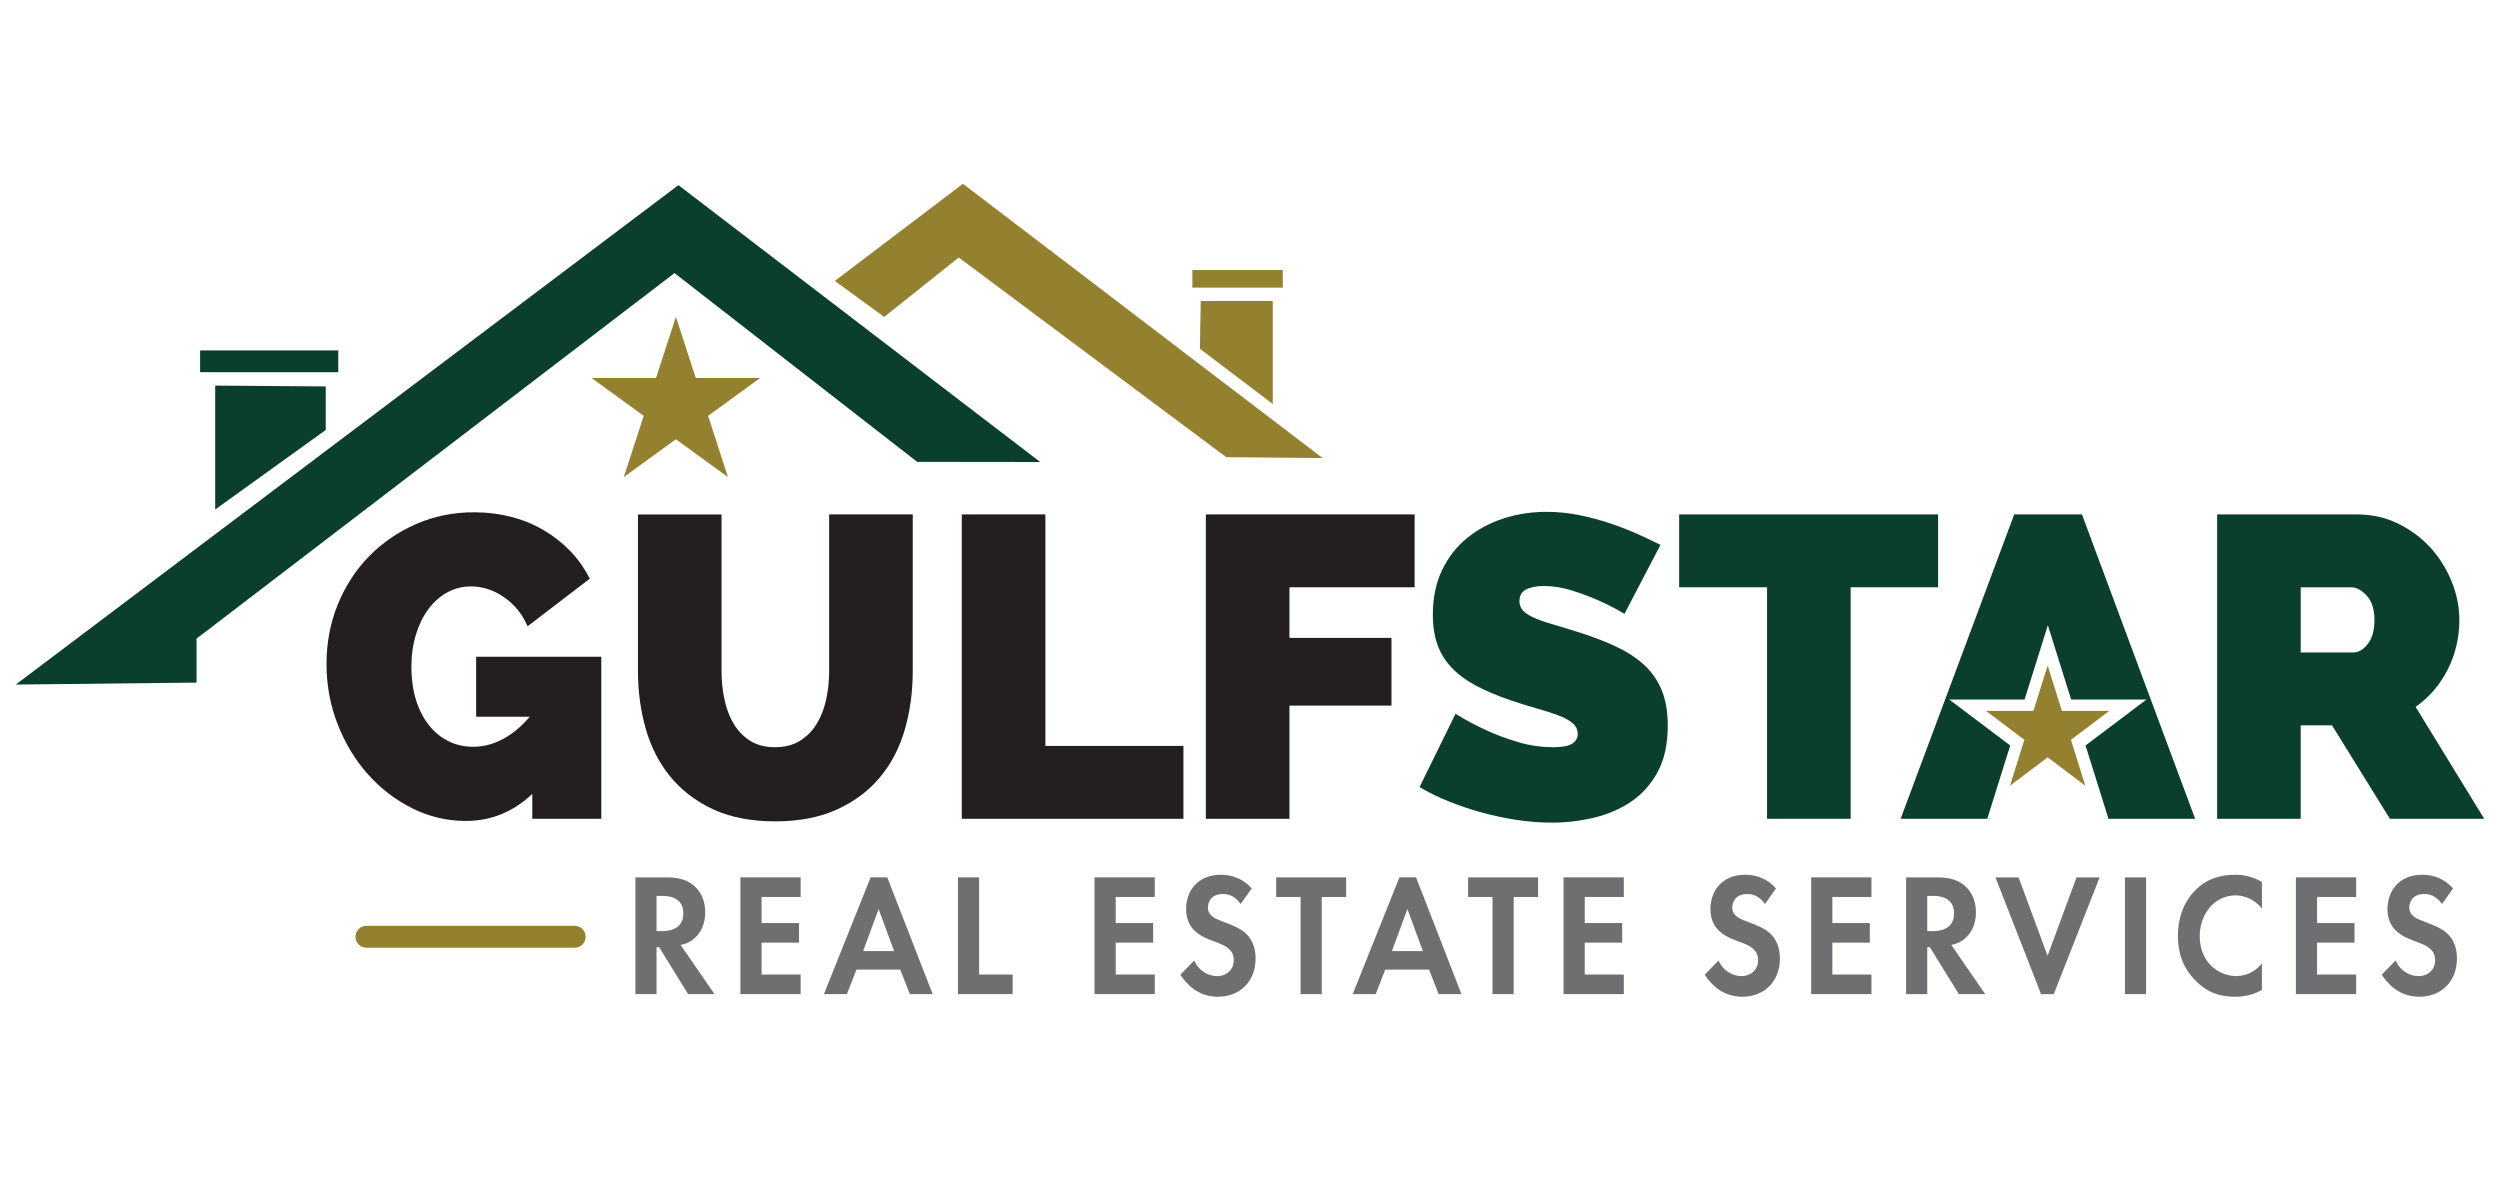
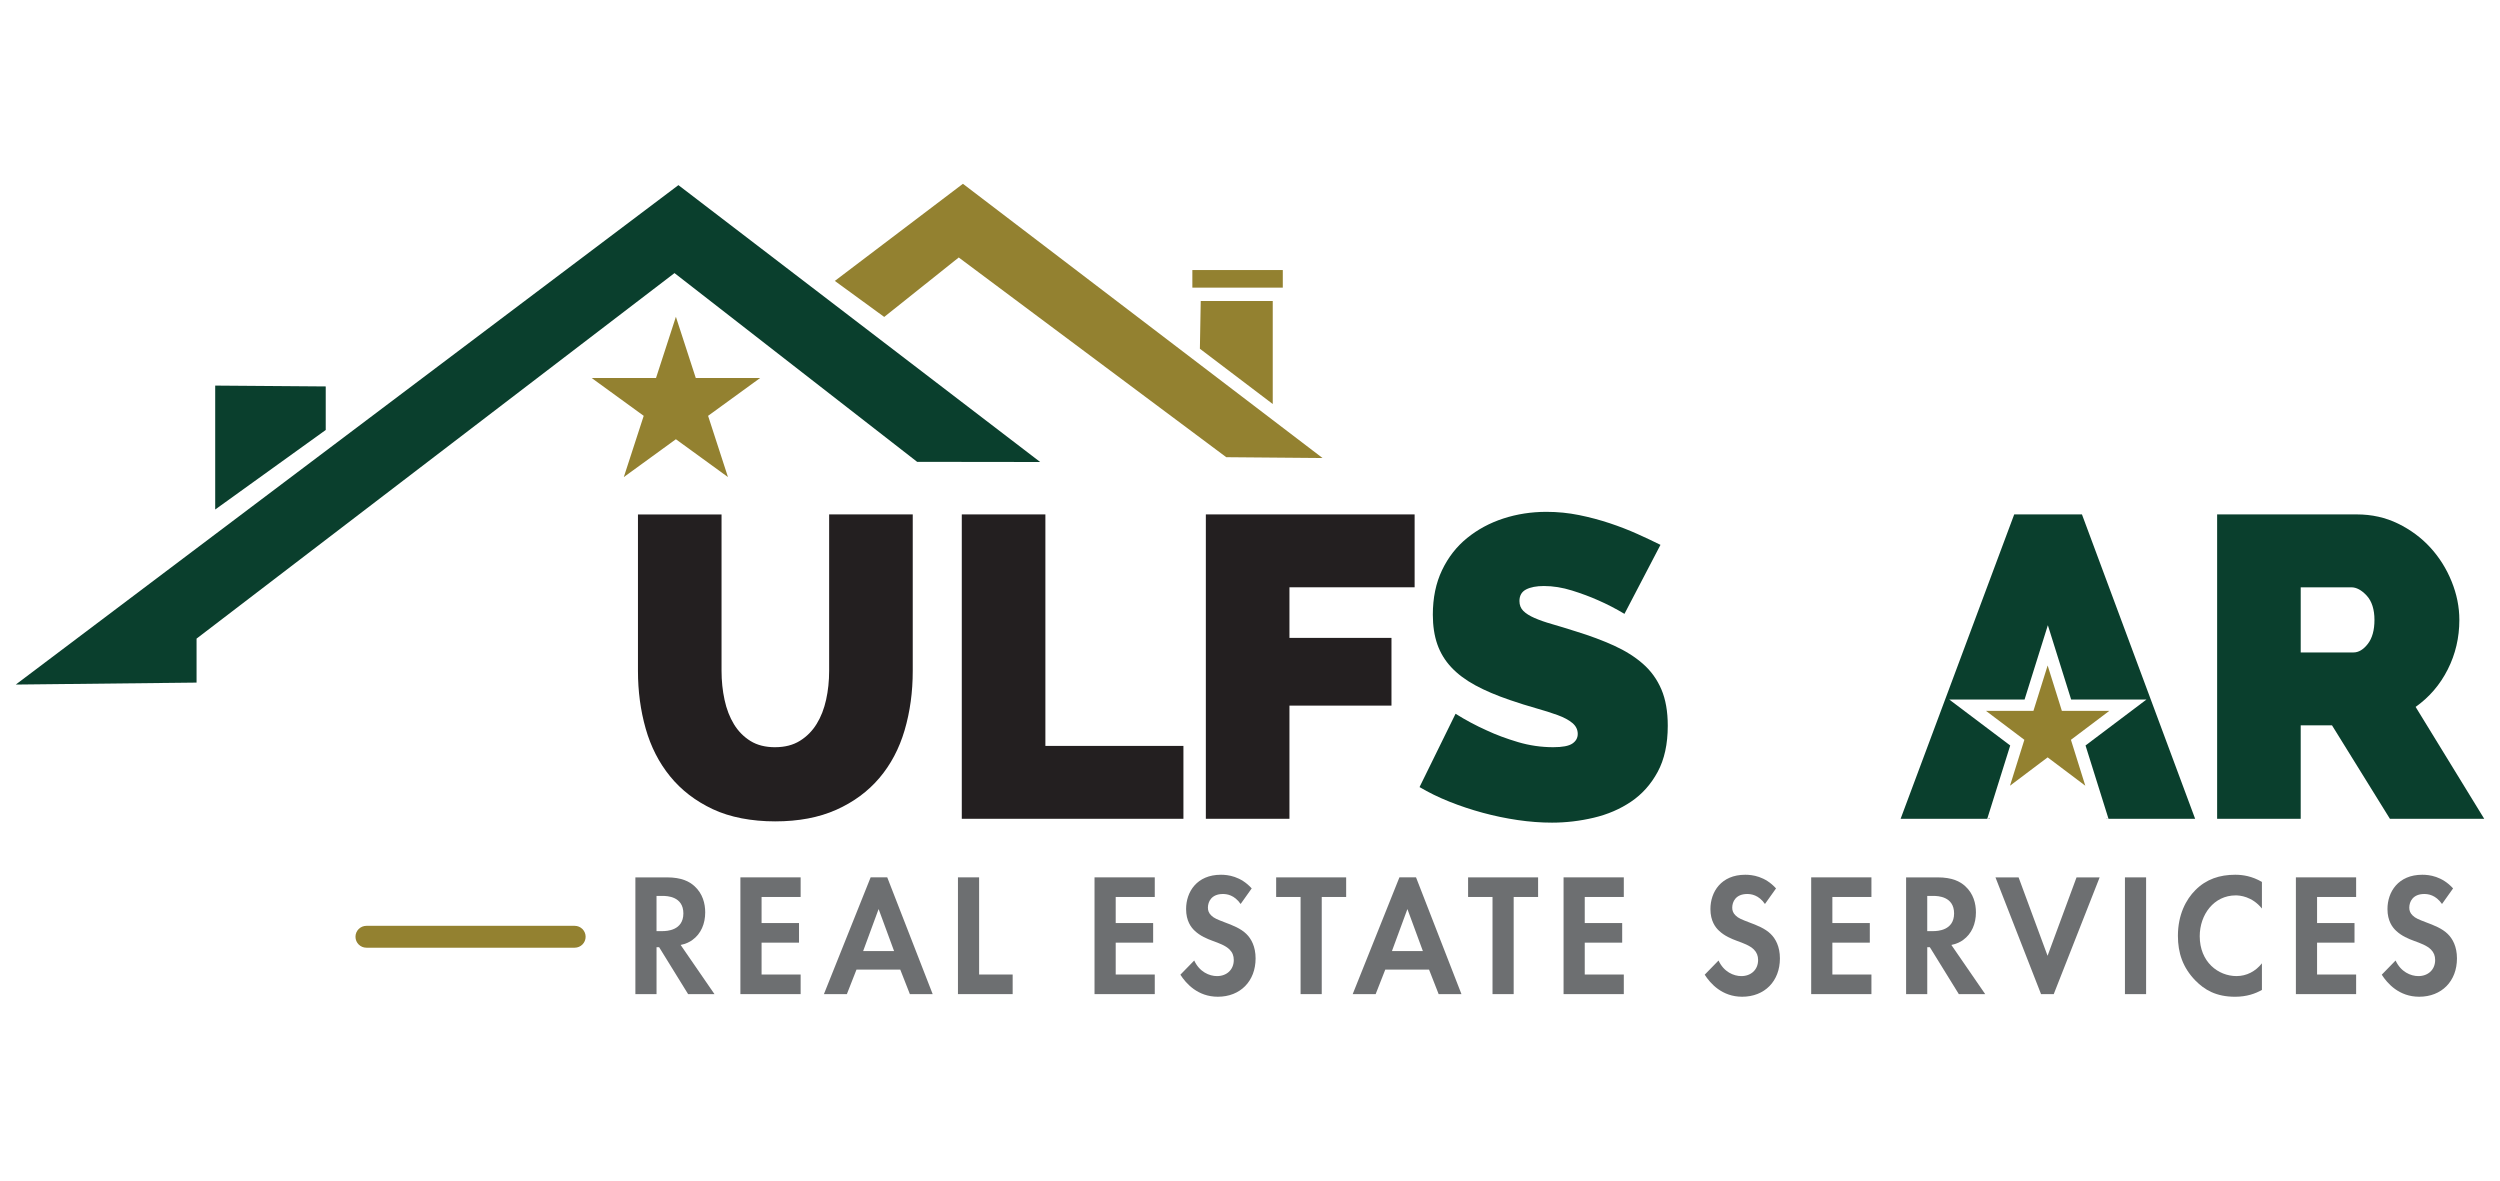
<svg xmlns="http://www.w3.org/2000/svg" id="Layer_1" version="1.1" viewBox="0 0 1296 612">
  <defs>
    <style>
      .st0 {
        fill: #231f20;
      }

      .st1 {
        fill: #0a3f2d;
      }

      .st2 {
        fill: #938130;
      }

      .st3 {
        fill: #6d6f71;
      }
    </style>
  </defs>
  <path class="st1" d="M8.18,354.87L351.69,95.97l187.54,143.53-63.78-.08-125.79-97.85-247.76,189.49v22.8l-93.73,1.02h.01Z" />
  <path class="st1" d="M111.56,199.89l57.3.44v22.57l-57.3,41.23v-64.24h0Z" />
-   <rect class="st1" x="103.74" y="181.66" width="71.62" height="11.29" />
  <path class="st2" d="M432.77,145.63l66.41-50.35,186.43,142.16-49.92-.43-138.68-103.53-38.63,30.82-25.61-18.67h0Z" />
  <path class="st2" d="M622.46,156.05h37.33v53.39l-37.77-28.65.44-24.74Z" />
  <rect class="st2" x="618.12" y="139.99" width="46.88" height="9.12" />
-   <path class="st0" d="M275.94,411.57c-9.93,9.34-21.41,14.01-34.45,14.01-9.78,0-19.04-2.18-27.78-6.56-8.75-4.37-16.42-10.26-23-17.67-6.6-7.4-11.82-16.03-15.67-25.89s-5.78-20.26-5.78-31.23,1.96-21.44,5.89-31c3.92-9.55,9.34-17.86,16.22-24.89,6.89-7.04,15-12.59,24.34-16.67,9.34-4.07,19.33-6.11,30.01-6.11,6.66,0,13.03.78,19.11,2.33,6.07,1.55,11.7,3.85,16.89,6.89,5.18,3.03,9.81,6.66,13.89,10.88,4.07,4.22,7.44,9,10.11,14.34l-32.22,24.67c-2.67-6.22-6.71-11.23-12.11-15-5.41-3.78-11.15-5.67-17.22-5.67-4.45,0-8.56,1.04-12.34,3.11-3.77,2.09-7.04,4.98-9.78,8.67-2.74,3.71-4.89,8.11-6.45,13.23s-2.34,10.71-2.34,16.78.78,11.86,2.34,16.89c1.55,5.04,3.74,9.37,6.56,13,2.81,3.63,6.18,6.45,10.11,8.45,3.92,2,8.26,3,13,3,5.33,0,10.48-1.34,15.44-4,4.97-2.66,9.59-6.51,13.89-11.56h-27.78v-31.11h64.89v84.01h-35.78v-12.89h0Z" />
  <path class="st0" d="M401.82,387.35c5.03,0,9.34-1.11,12.89-3.33,3.56-2.22,6.45-5.15,8.67-8.78,2.23-3.62,3.85-7.81,4.89-12.56,1.04-4.73,1.56-9.7,1.56-14.89v-81.12h43.34v81.12c0,10.97-1.41,21.22-4.22,30.78-2.81,9.55-7.19,17.81-13.11,24.78-5.93,6.97-13.37,12.45-22.33,16.45-8.97,4-19.52,6-31.67,6s-23.38-2.11-32.34-6.33c-8.97-4.22-16.33-9.89-22.11-17s-10-15.37-12.67-24.78-4-19.37-4-29.89v-81.12h43.33v81.12c0,5.19.52,10.19,1.56,15,1.04,4.82,2.67,9.04,4.89,12.67,2.22,3.62,5.08,6.51,8.56,8.67,3.48,2.15,7.74,3.22,12.78,3.22h-.02Z" />
  <path class="st0" d="M498.59,424.46v-157.79h43.34v120.01h71.56v37.78h-114.9Z" />
  <path class="st0" d="M625.11,424.46v-157.79h108.23v37.78h-64.89v26.23h52.89v35.11h-52.89v58.67h-43.34,0Z" />
  <path class="st1" d="M842.13,318.23c-4.45-2.66-9.04-5.04-13.78-7.11-4-1.78-8.48-3.45-13.44-5-4.97-1.55-9.82-2.33-14.56-2.33-3.86,0-6.93.6-9.22,1.78-2.3,1.19-3.45,3.19-3.45,6.01,0,2.08.67,3.77,2,5.11,1.33,1.33,3.25,2.55,5.78,3.66,2.52,1.11,5.59,2.19,9.22,3.22,3.63,1.04,7.74,2.3,12.34,3.77,7.26,2.23,13.81,4.68,19.67,7.34,5.85,2.67,10.86,5.81,15,9.44,4.15,3.63,7.33,8.04,9.55,13.22,2.23,5.19,3.33,11.48,3.33,18.89,0,9.49-1.74,17.45-5.22,23.9-3.48,6.44-8.08,11.59-13.78,15.44-5.71,3.86-12.15,6.63-19.33,8.33-7.19,1.7-14.41,2.56-21.67,2.56-5.78,0-11.71-.45-17.78-1.34-6.08-.89-12.11-2.14-18.11-3.77-6-1.63-11.78-3.55-17.34-5.78-5.56-2.22-10.71-4.74-15.45-7.55l18.67-38.01c5.18,3.26,10.59,6.15,16.22,8.67,4.74,2.22,10.11,4.22,16.11,6.01,6,1.78,12.11,2.66,18.34,2.66,4.74,0,8.04-.63,9.89-1.89,1.85-1.25,2.78-2.92,2.78-4.99,0-2.23-.93-4.11-2.78-5.67-1.85-1.55-4.41-2.92-7.67-4.11-3.26-1.18-7-2.37-11.23-3.56-4.22-1.19-8.71-2.59-13.44-4.22-6.96-2.37-12.97-4.92-18-7.66-5.04-2.74-9.19-5.86-12.44-9.34-3.26-3.48-5.67-7.45-7.23-11.9-1.55-4.44-2.33-9.56-2.33-15.34,0-8.74,1.59-16.44,4.78-23.1,3.18-6.67,7.52-12.23,13-16.67s11.75-7.82,18.78-10.11c7.04-2.29,14.48-3.45,22.34-3.45,5.78,0,11.4.56,16.89,1.67,5.48,1.11,10.78,2.53,15.89,4.22,5.11,1.71,9.89,3.56,14.33,5.56s8.45,3.89,12,5.66l-18.67,35.78h0Z" />
-   <path class="st1" d="M1004.72,304.45h-45.34v120.01h-43.34v-120.01h-45.56v-37.78h134.23v37.78h.01Z" />
  <path class="st1" d="M1192.69,338.23h27.34c2.67,0,5.15-1.48,7.45-4.44,2.29-2.96,3.44-7.11,3.44-12.44s-1.34-9.67-4-12.56c-2.67-2.89-5.34-4.33-8-4.33h-26.23v33.78h0ZM1149.36,424.46v-157.79h72.45c7.7,0,14.81,1.59,21.34,4.77,6.52,3.19,12.11,7.34,16.78,12.45,4.67,5.11,8.33,10.97,11,17.56s4,13.23,4,19.9c0,9.18-2,17.74-6,25.66-4,7.93-9.56,14.41-16.67,19.45l35.56,58h-48.89l-30.01-48.44h-16.23v48.44h-43.33Z" />
  <path class="st1" d="M1042.08,386.45l-31.6-23.82h39.06l12.07-38.53,12.07,38.53h39.06l-31.6,23.82,11.91,38.01h44.91l-58.67-157.79h-35.12l-58.89,157.79h44.91l11.91-38.01h-.02Z" />
  <path class="st1" d="M1092.06,424.12l.11.34h.35l-.45-.34h-.01Z" />
  <path class="st1" d="M1030.7,424.46h.57l.17-.56-.74.56Z" />
  <path class="st2" d="M1061.51,345.01l5.96,19.01,1.4,4.49h24.61l-16.3,12.29-3.61,2.72,1.35,4.31,6.1,19.49-15.66-11.8-3.86-2.9-3.86,2.9-15.66,11.8,6.1-19.49,1.35-4.31-3.61-2.72-16.3-12.29h24.61l1.41-4.49,5.95-19.01h.02Z" />
  <path class="st2" d="M350.38,164.21l10.31,31.74h33.38l-27,19.62,10.31,31.75-27-19.62-27,19.62,10.32-31.75-27-19.62h33.38l10.31-31.74h-.01Z" />
  <g>
    <path class="st3" d="M345.66,454.83c7.76,0,11.73,2.18,14.35,4.54,4.3,3.9,5.57,9.07,5.57,13.61,0,5.9-2.19,11.07-6.58,14.25-1.43,1.09-3.46,2.09-6.16,2.63l17.55,25.5h-13.67l-15.02-24.32h-1.35v24.32h-10.97v-60.53h16.29-.01ZM340.34,482.69h3.12c2.11,0,10.8-.27,10.8-9.17s-8.61-9.07-10.63-9.07h-3.29v18.24h0Z" />
    <path class="st3" d="M415.05,464.99h-20.25v13.52h19.41v10.16h-19.41v16.52h20.25v10.16h-31.23v-60.53h31.23v10.16h0Z" />
    <path class="st3" d="M466.7,502.65h-22.7l-4.98,12.7h-11.9l24.22-60.53h8.61l23.55,60.53h-11.82l-4.98-12.7h0ZM463.49,493.03l-8.02-21.78-8.02,21.78h16.04,0Z" />
    <path class="st3" d="M507.57,454.83v50.36h17.39v10.16h-28.36v-60.53h10.97,0Z" />
    <path class="st3" d="M598.63,464.99h-20.25v13.52h19.41v10.16h-19.41v16.52h20.25v10.16h-31.23v-60.53h31.23v10.16h0Z" />
    <path class="st3" d="M643.14,468.62c-3.29-4.72-7.17-5.17-9.2-5.17-5.91,0-7.76,3.99-7.76,7.08,0,1.45.42,2.81,1.77,4.08,1.35,1.36,3.21,2.09,6.75,3.45,4.39,1.63,8.52,3.27,11.39,6.08,2.53,2.45,4.81,6.53,4.81,12.7,0,11.8-7.93,19.87-19.58,19.87-10.38,0-16.46-6.81-19.41-11.43l7.17-7.35c2.7,5.9,7.85,8.08,11.82,8.08,4.98,0,8.69-3.27,8.69-8.35,0-2.18-.67-3.9-2.19-5.44-2.11-2.09-5.49-3.27-8.69-4.45-2.95-1.09-6.5-2.54-9.37-5.26-1.86-1.72-4.47-5.08-4.47-11.25,0-8.89,5.57-17.79,18.06-17.79,3.54,0,10.21.73,15.95,7.08l-5.74,8.08h0Z" />
    <path class="st3" d="M685.19,464.99v50.36h-10.97v-50.36h-12.66v-10.16h36.29v10.16h-12.66Z" />
    <path class="st3" d="M740.82,502.65h-22.7l-4.98,12.7h-11.9l24.22-60.53h8.61l23.55,60.53h-11.82l-4.98-12.7h0ZM737.62,493.03l-8.02-21.78-8.02,21.78h16.04Z" />
    <path class="st3" d="M784.69,464.99v50.36h-10.97v-50.36h-12.66v-10.16h36.29v10.16h-12.66Z" />
    <path class="st3" d="M841.78,464.99h-20.25v13.52h19.41v10.16h-19.41v16.52h20.25v10.16h-31.23v-60.53h31.23v10.16h0Z" />
    <path class="st3" d="M914.95,468.62c-3.29-4.72-7.17-5.17-9.2-5.17-5.91,0-7.76,3.99-7.76,7.08,0,1.45.42,2.81,1.77,4.08,1.35,1.36,3.21,2.09,6.75,3.45,4.39,1.63,8.52,3.27,11.39,6.08,2.53,2.45,4.81,6.53,4.81,12.7,0,11.8-7.93,19.87-19.58,19.87-10.38,0-16.46-6.81-19.41-11.43l7.17-7.35c2.7,5.9,7.85,8.08,11.82,8.08,4.98,0,8.69-3.27,8.69-8.35,0-2.18-.68-3.9-2.19-5.44-2.11-2.09-5.49-3.27-8.69-4.45-2.95-1.09-6.5-2.54-9.37-5.26-1.86-1.72-4.47-5.08-4.47-11.25,0-8.89,5.57-17.79,18.06-17.79,3.54,0,10.21.73,15.95,7.08l-5.74,8.08h0Z" />
    <path class="st3" d="M970.15,464.99h-20.25v13.52h19.41v10.16h-19.41v16.52h20.25v10.16h-31.23v-60.53h31.23v10.16h0Z" />
    <path class="st3" d="M1004.4,454.83c7.76,0,11.73,2.18,14.35,4.54,4.3,3.9,5.57,9.07,5.57,13.61,0,5.9-2.19,11.07-6.58,14.25-1.43,1.09-3.46,2.09-6.16,2.63l17.55,25.5h-13.67l-15.02-24.32h-1.35v24.32h-10.97v-60.53h16.29-.01ZM999.08,482.69h3.12c2.11,0,10.8-.27,10.8-9.17s-8.61-9.07-10.63-9.07h-3.29v18.24h0Z" />
    <path class="st3" d="M1046.44,454.83l15.02,40.65,15.02-40.65h11.98l-23.8,60.53h-6.58l-23.63-60.53h11.99Z" />
    <path class="st3" d="M1112.54,454.83v60.53h-10.97v-60.53h10.97Z" />
    <path class="st3" d="M1172.57,513.18c-3.38,1.91-7.85,3.54-13.92,3.54-9.88,0-15.87-3.63-20.59-8.44-6.5-6.71-9.03-14.25-9.03-23.14,0-10.98,4.22-18.88,9.03-23.68,5.65-5.72,12.66-7.99,20.68-7.99,3.97,0,8.69.73,13.84,3.72v13.79c-5.15-6.35-11.56-6.81-13.59-6.81-11.31,0-18.65,9.98-18.65,21.14,0,13.43,9.62,20.69,19.07,20.69,5.23,0,9.88-2.45,13.17-6.62v13.79h-.01Z" />
    <path class="st3" d="M1221.42,464.99h-20.25v13.52h19.41v10.16h-19.41v16.52h20.25v10.16h-31.23v-60.53h31.23v10.16h0Z" />
    <path class="st3" d="M1265.93,468.62c-3.29-4.72-7.17-5.17-9.2-5.17-5.91,0-7.76,3.99-7.76,7.08,0,1.45.42,2.81,1.77,4.08,1.35,1.36,3.21,2.09,6.75,3.45,4.39,1.63,8.52,3.27,11.39,6.08,2.53,2.45,4.81,6.53,4.81,12.7,0,11.8-7.93,19.87-19.58,19.87-10.38,0-16.46-6.81-19.41-11.43l7.17-7.35c2.7,5.9,7.85,8.08,11.82,8.08,4.98,0,8.69-3.27,8.69-8.35,0-2.18-.68-3.9-2.19-5.44-2.11-2.09-5.49-3.27-8.69-4.45-2.95-1.09-6.5-2.54-9.37-5.26-1.86-1.72-4.47-5.08-4.47-11.25,0-8.89,5.57-17.79,18.06-17.79,3.54,0,10.21.73,15.95,7.08l-5.74,8.08h0Z" />
  </g>
  <path class="st2" d="M297.92,491.29h-107.97c-3.13,0-5.67-2.54-5.67-5.67s2.54-5.67,5.67-5.67h107.97c3.13,0,5.67,2.54,5.67,5.67s-2.54,5.67-5.67,5.67Z" />
</svg>